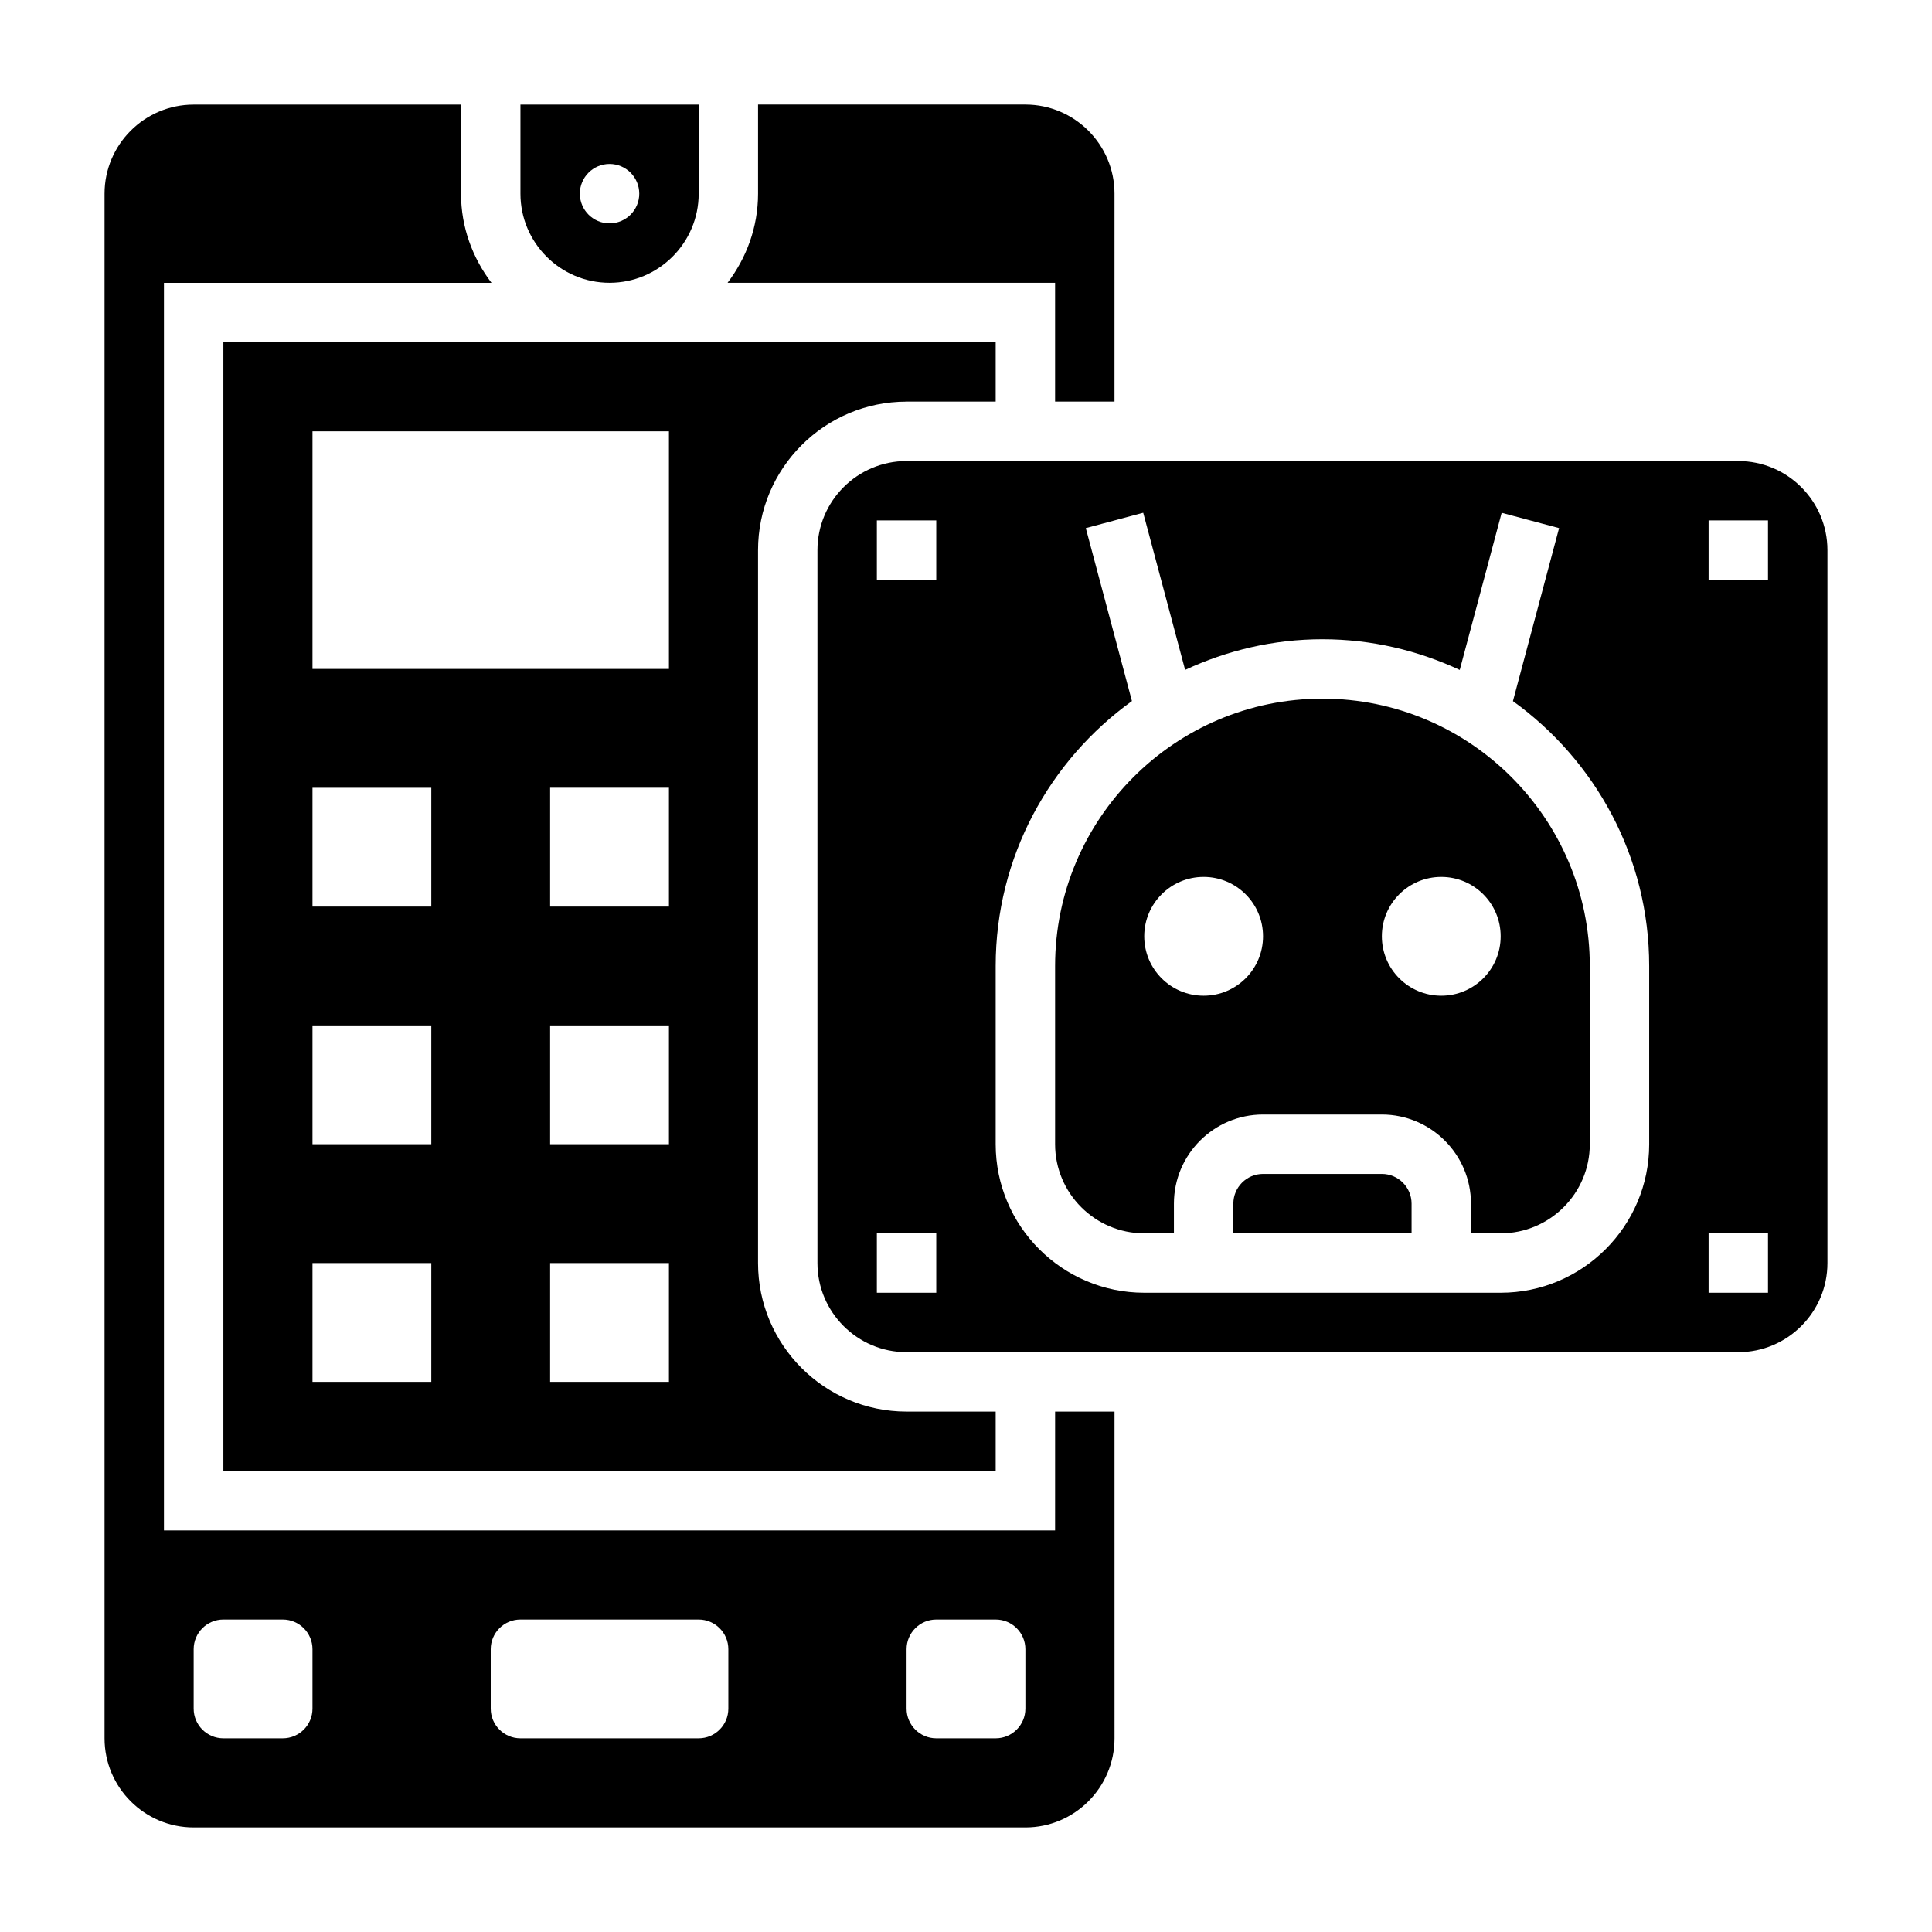
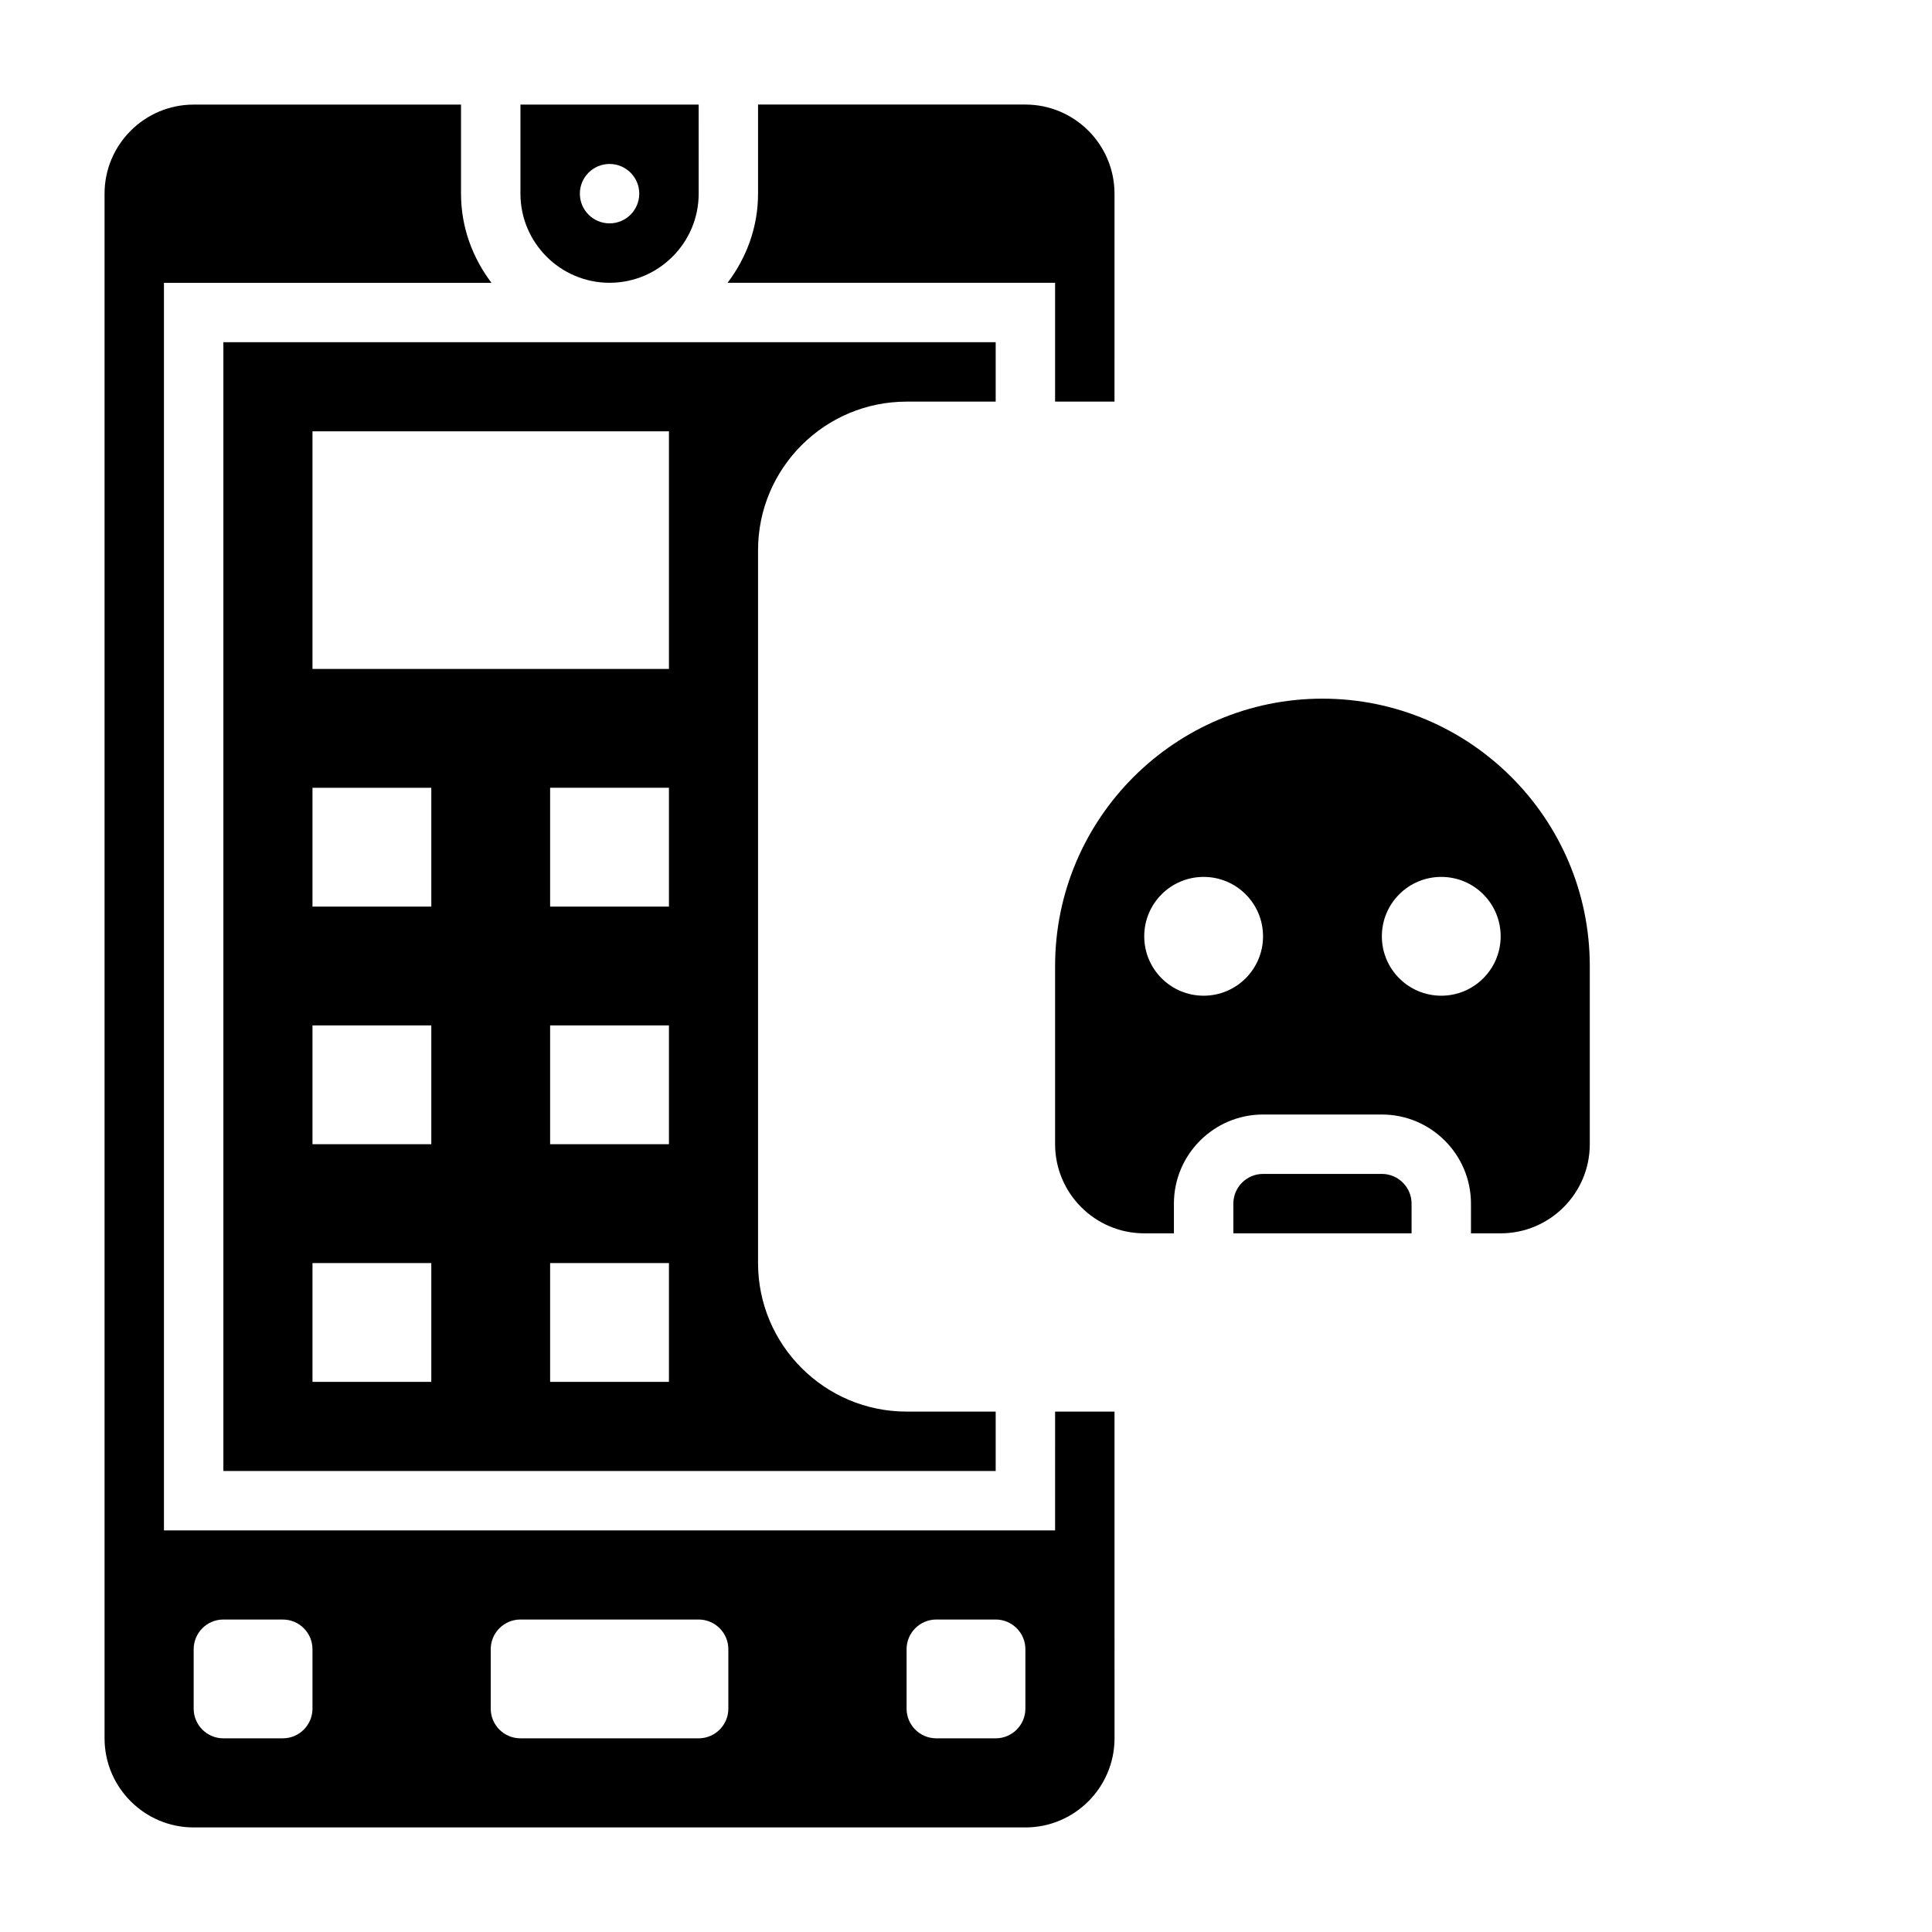
<svg xmlns="http://www.w3.org/2000/svg" fill="#000000" width="800px" height="800px" version="1.1" viewBox="144 144 512 512">
  <g>
    <path d="m510.21 455.1h-31.488c-4.336 0-7.871 3.535-7.871 7.871v7.871h47.23v-7.871c0-4.336-3.535-7.871-7.871-7.871z" />
    <path d="m305.54 218.94c13.02 0 23.617-10.598 23.617-23.617l-0.004-23.613h-47.23v23.617c0 13.02 10.598 23.613 23.617 23.613zm0-31.488c4.344 0 7.871 3.527 7.871 7.871s-3.527 7.871-7.871 7.871-7.871-3.527-7.871-7.871 3.523-7.871 7.871-7.871z" />
    <path d="m494.46 329.15c-39.062 0-70.848 31.789-70.848 70.848v47.23c0 13.02 10.598 23.617 23.617 23.617h7.871v-7.871c0-13.02 10.598-23.617 23.617-23.617h31.488c13.02 0 23.617 10.598 23.617 23.617v7.871h7.871c13.02 0 23.617-10.598 23.617-23.617v-47.23c0-39.059-31.789-70.848-70.852-70.848zm-31.484 78.723c-8.699 0-15.742-7.047-15.742-15.742 0-8.699 7.047-15.742 15.742-15.742 8.699 0 15.742 7.047 15.742 15.742 0 8.695-7.047 15.742-15.742 15.742zm62.973 0c-8.699 0-15.742-7.047-15.742-15.742 0-8.699 7.047-15.742 15.742-15.742 8.699 0 15.742 7.047 15.742 15.742 0.004 8.695-7.043 15.742-15.742 15.742z" />
    <path d="m423.61 549.57h-236.16v-330.62h86.797c-4.996-6.598-8.074-14.719-8.074-23.617v-23.613h-70.852c-13.02 0-23.613 10.594-23.613 23.613v409.34c0 13.02 10.598 23.617 23.617 23.617h220.42c13.02 0 23.617-10.598 23.617-23.617l-0.004-86.59h-15.742zm-196.8 47.234c0 4.344-3.527 7.871-7.871 7.871h-15.742c-4.344 0-7.871-3.527-7.871-7.871v-15.742c0-4.344 3.527-7.871 7.871-7.871h15.742c4.344 0 7.871 3.527 7.871 7.871zm110.21 0c0 4.344-3.527 7.871-7.871 7.871h-47.23c-4.344 0-7.871-3.527-7.871-7.871v-15.742c0-4.344 3.527-7.871 7.871-7.871h47.23c4.344 0 7.871 3.527 7.871 7.871zm78.719 0c0 4.344-3.527 7.871-7.871 7.871h-15.742c-4.344 0-7.871-3.527-7.871-7.871v-15.742c0-4.344 3.527-7.871 7.871-7.871h15.742c4.344 0 7.871 3.527 7.871 7.871z" />
    <path d="m384.25 250.43h23.617v-15.742h-204.67v299.14h204.67v-15.742h-23.617c-21.703 0-39.359-17.656-39.359-39.359v-188.93c0-21.703 17.656-39.359 39.359-39.359zm-125.95 259.78h-31.488v-31.488h31.488zm0-62.977h-31.488v-31.488h31.488zm0-62.977h-31.488v-31.488h31.488zm62.977 125.95h-31.488v-31.488h31.488zm0-62.977h-31.488v-31.488h31.488zm0-62.977h-31.488v-31.488h31.488zm0-62.977h-94.465v-62.977h94.465z" />
    <path d="m423.61 250.43h15.742l0.004-55.105c0-13.02-10.598-23.617-23.617-23.617h-70.848v23.617c0 8.895-3.078 17.02-8.078 23.617h86.797z" />
-     <path d="m604.67 266.18h-220.42c-13.02 0-23.617 10.598-23.617 23.617v188.93c0 13.02 10.598 23.617 23.617 23.617h220.42c13.02 0 23.617-10.598 23.617-23.617v-188.93c0-13.02-10.598-23.613-23.617-23.613zm-212.55 220.41h-15.742v-15.742h15.742zm0-188.93h-15.742v-15.742h15.742zm188.93 149.57c0 21.703-17.656 39.359-39.359 39.359h-94.465c-21.703 0-39.359-17.656-39.359-39.359v-47.23c0-28.898 14.289-54.473 36.109-70.211l-12.227-45.84 15.215-4.062 11.109 41.645c11.074-5.156 23.379-8.125 36.383-8.125 13.012 0 25.309 2.969 36.391 8.133l11.109-41.645 15.215 4.062-12.227 45.848c21.824 15.727 36.105 41.297 36.105 70.195zm31.488 39.359h-15.742v-15.742h15.742zm0-188.93h-15.742v-15.742h15.742z" />
  </g>
</svg>